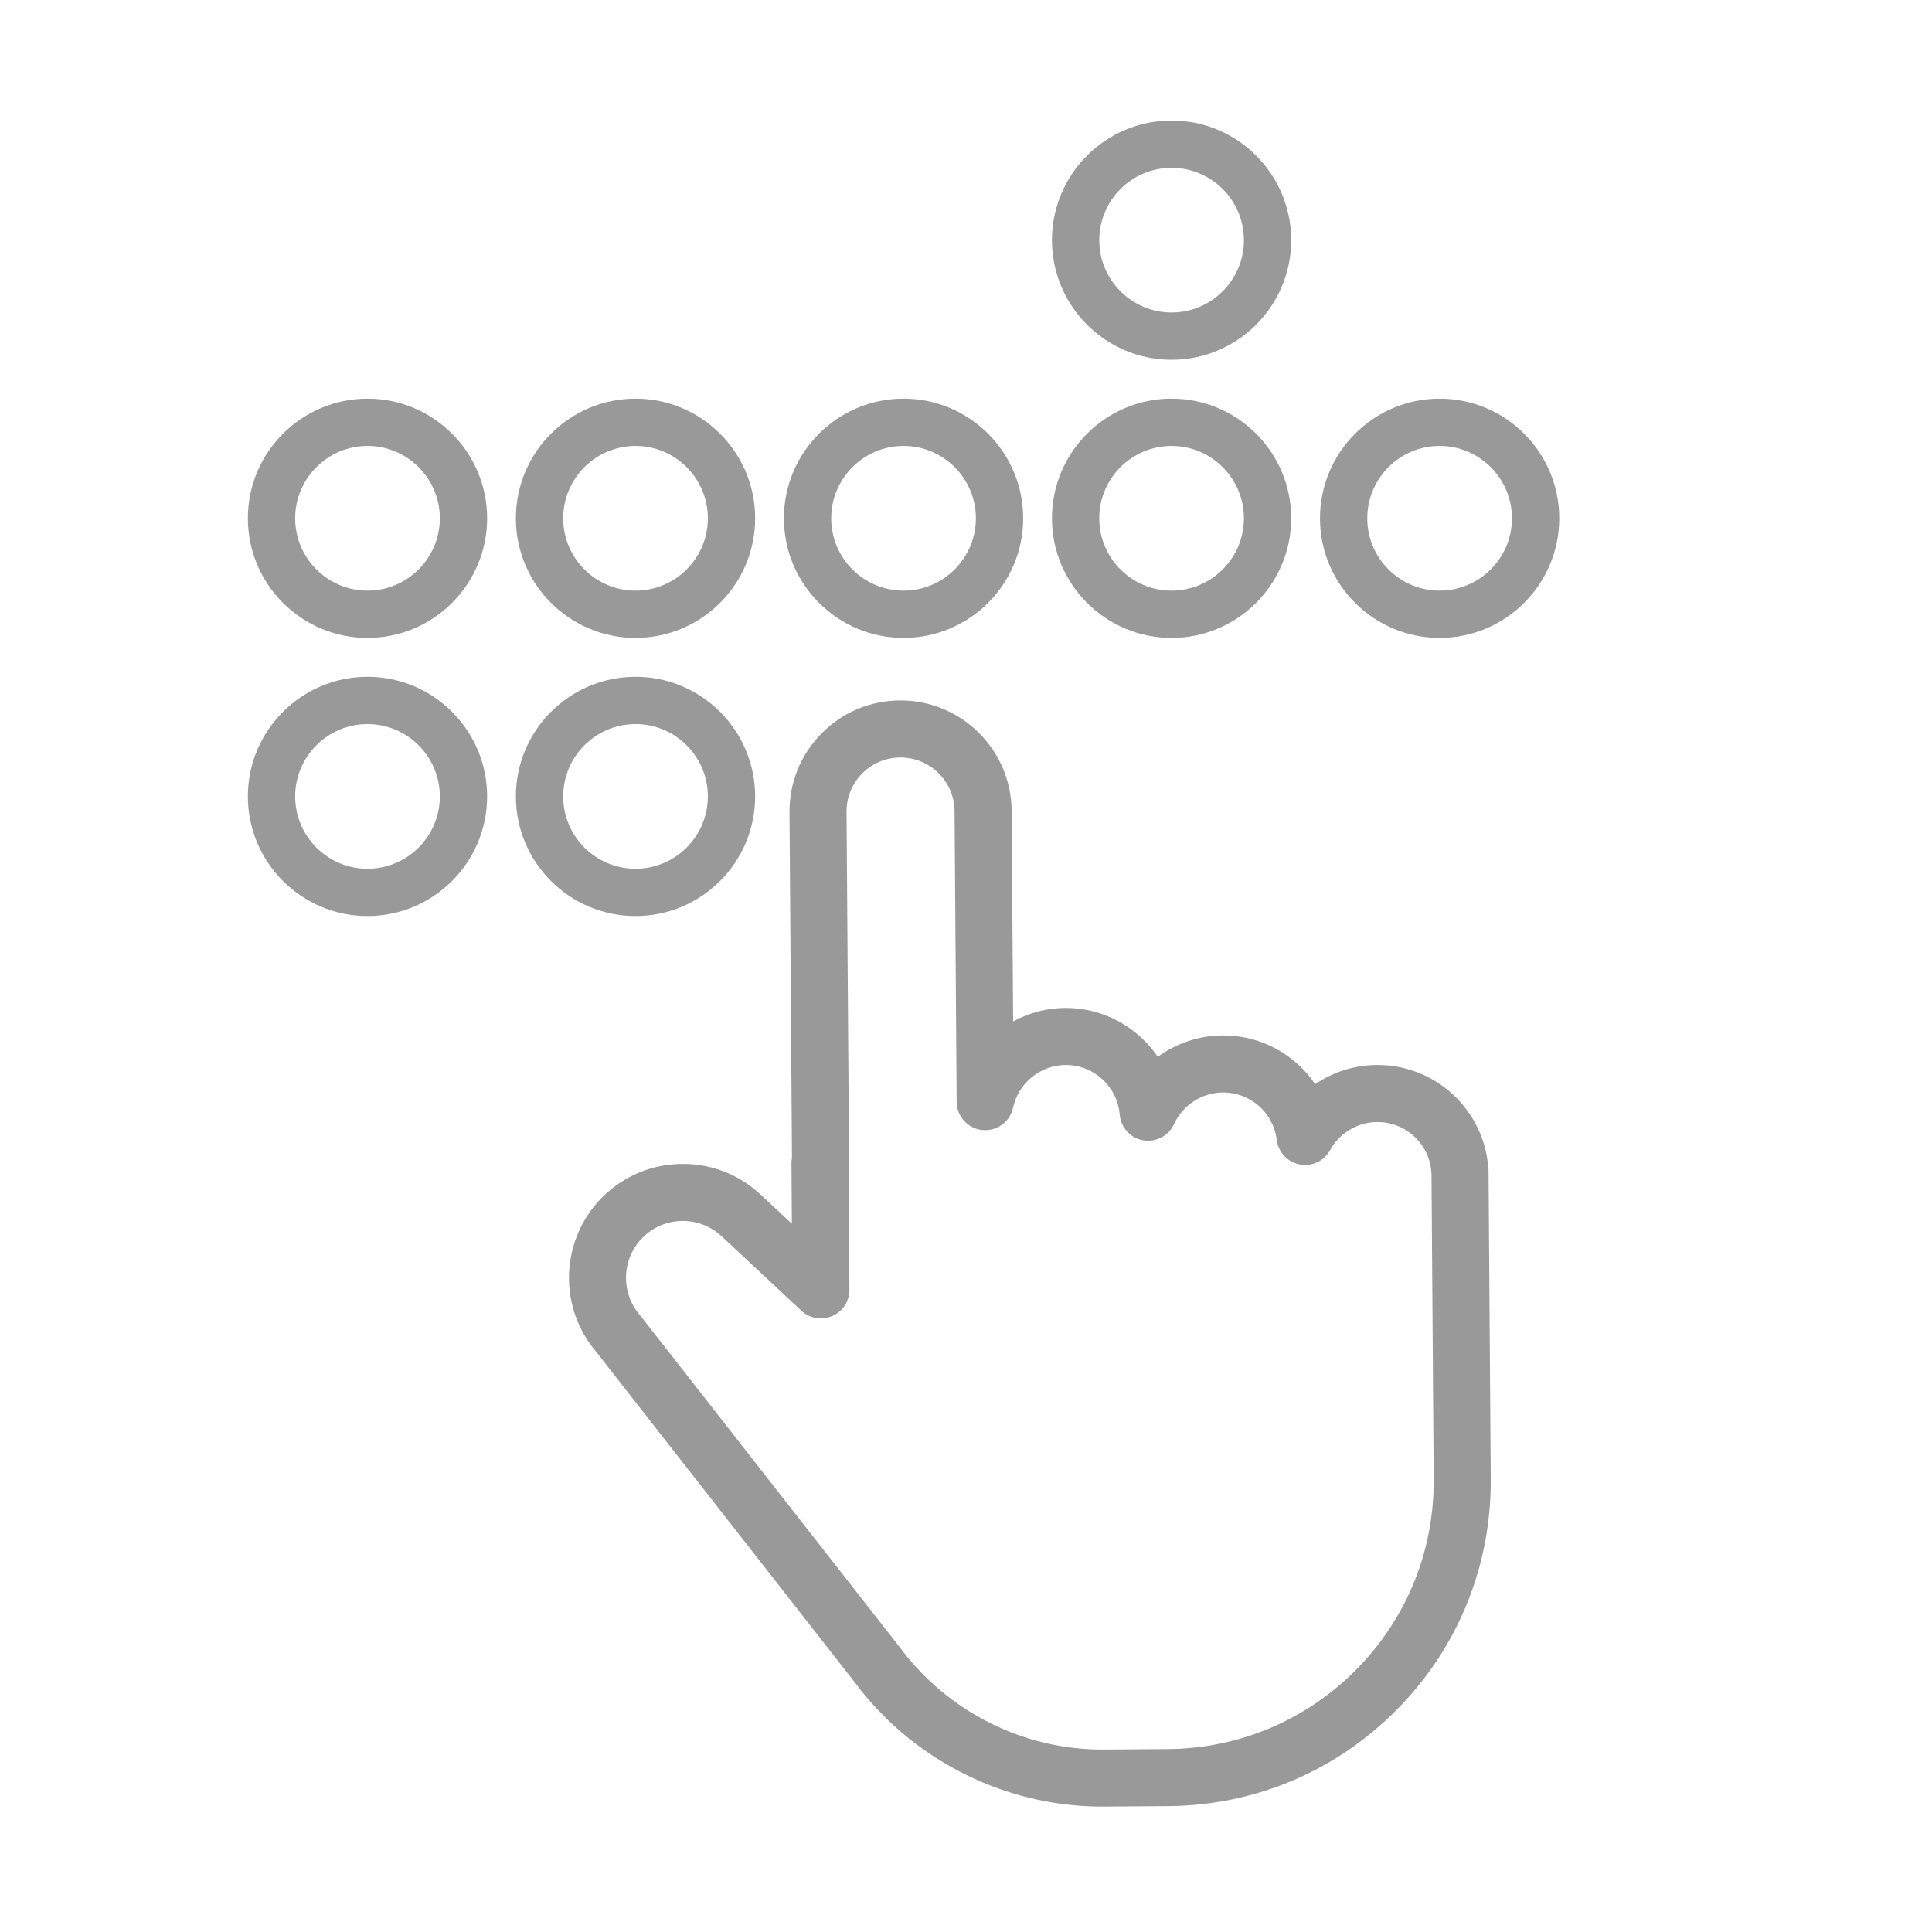
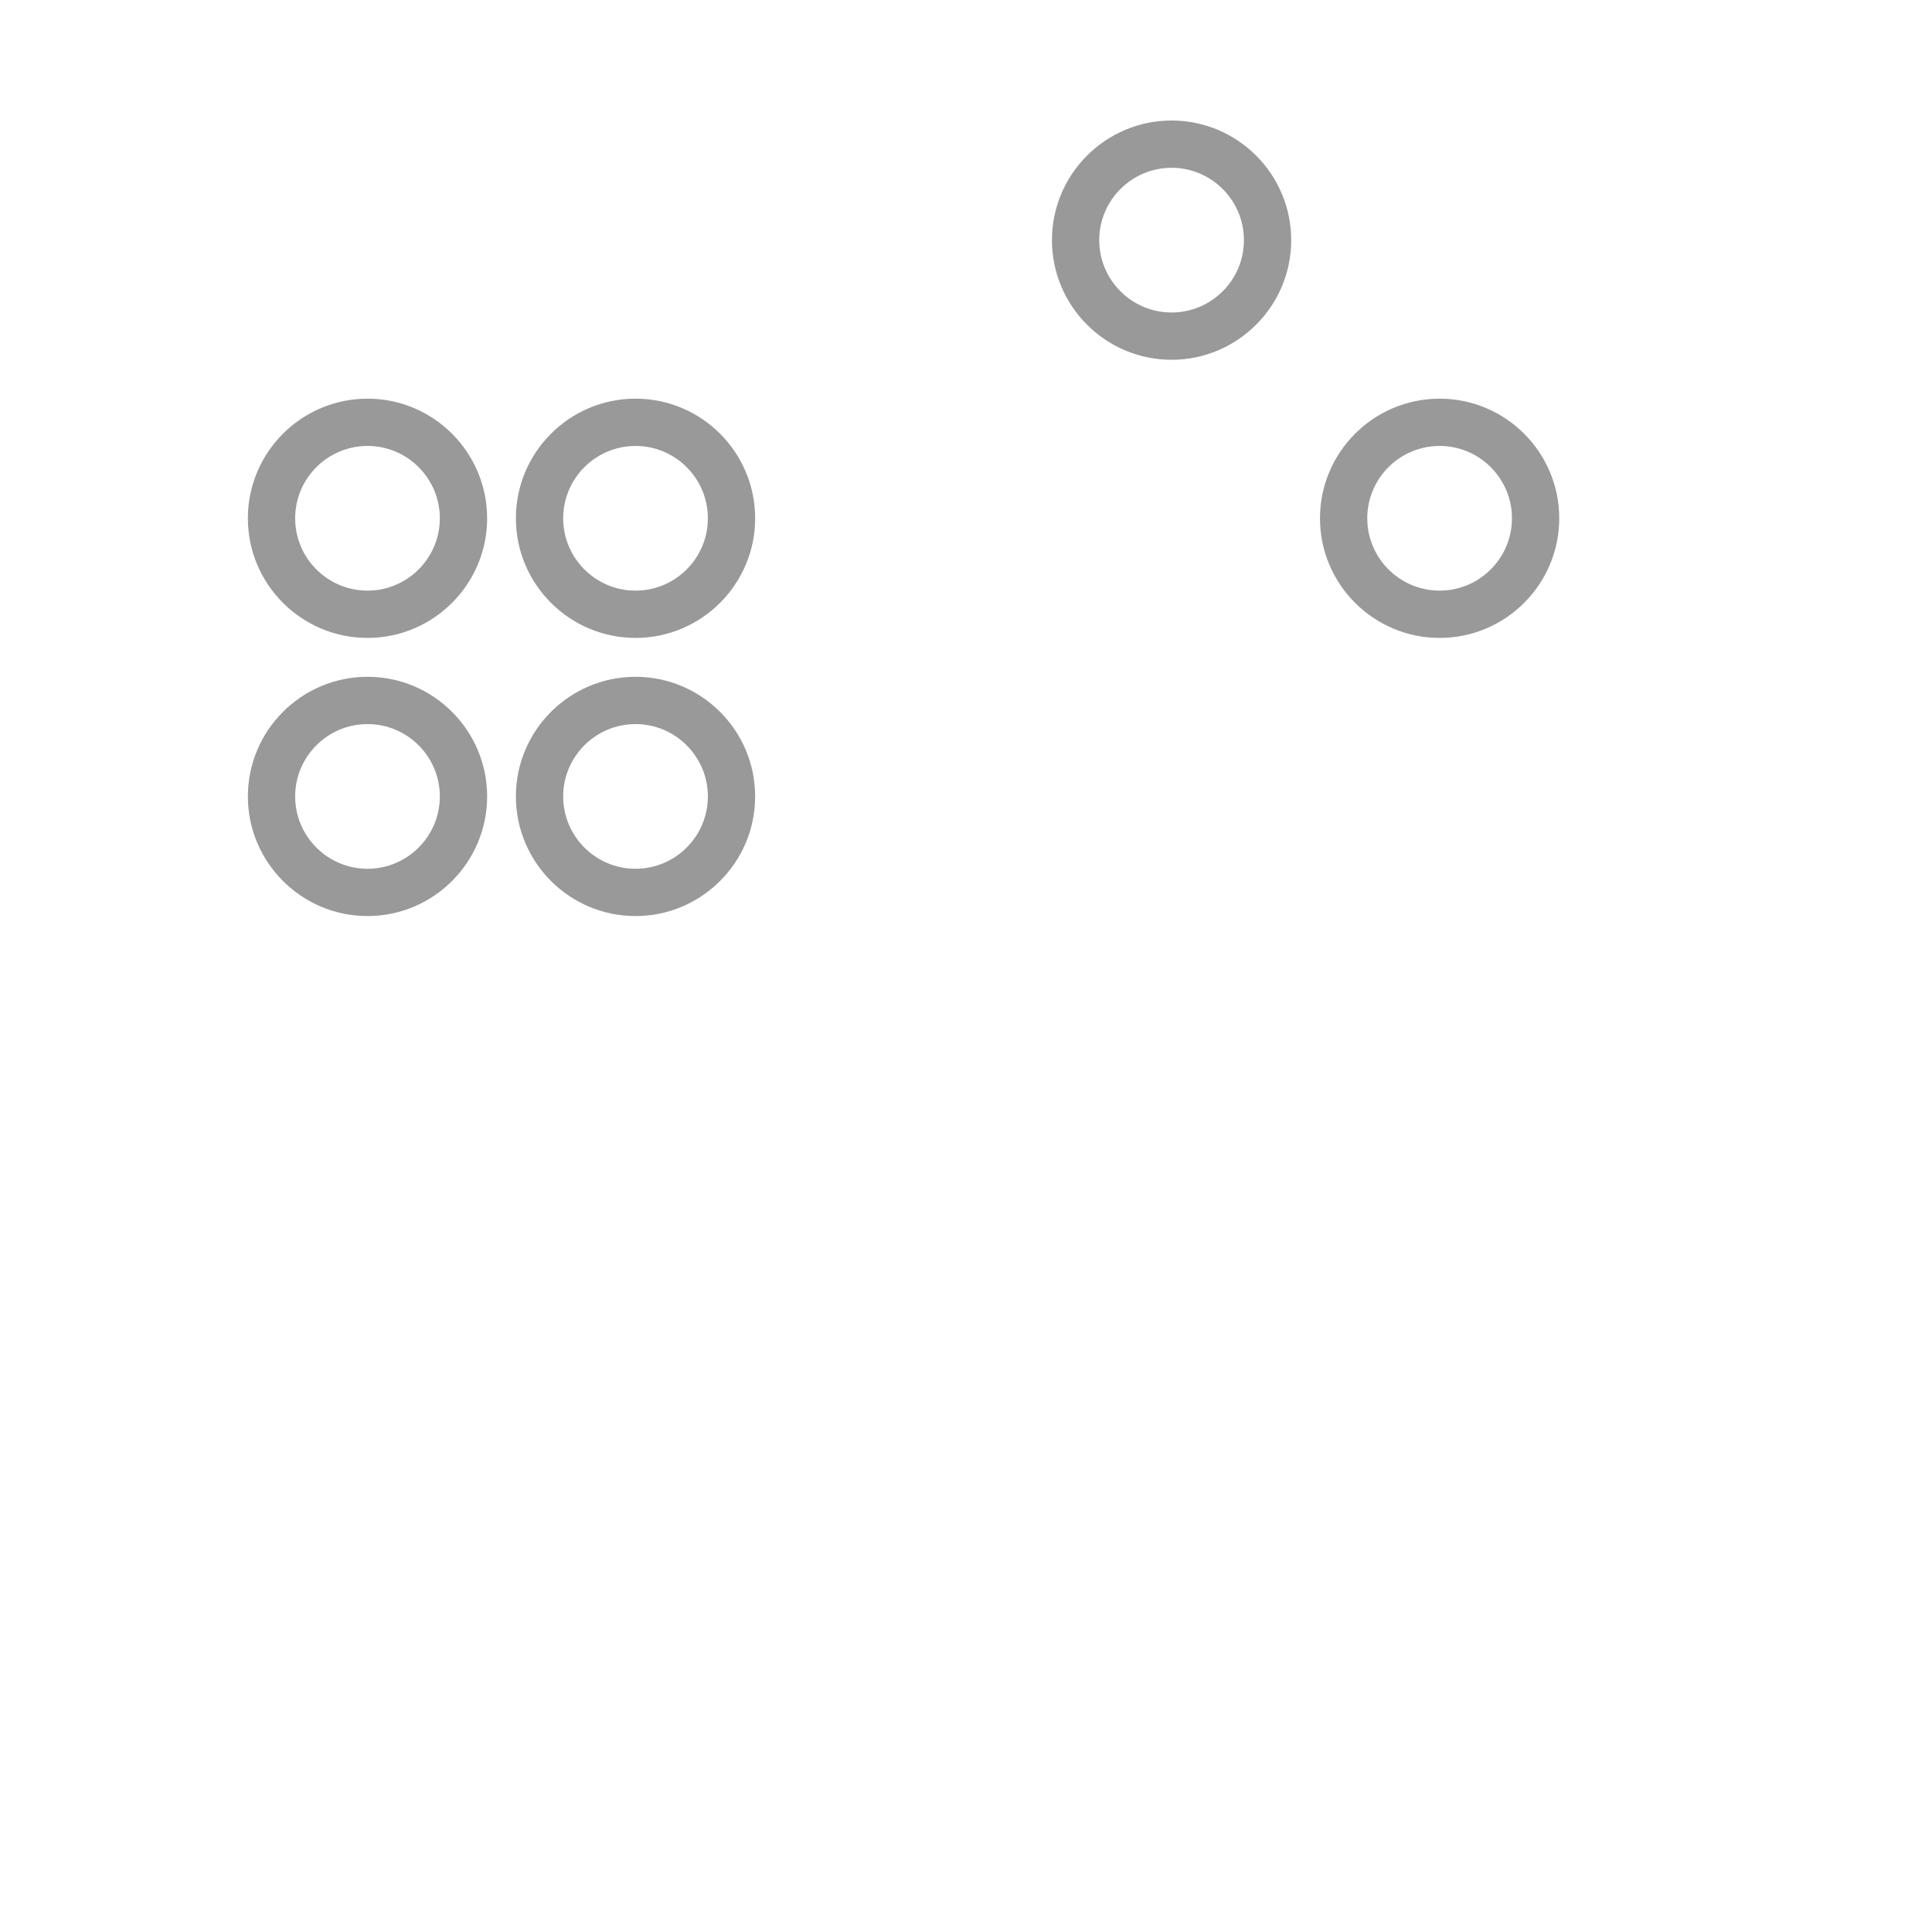
<svg xmlns="http://www.w3.org/2000/svg" id="Warstwa_1" version="1.1" viewBox="0 0 300 300">
  <defs>
    <style>
      .st0 {
        fill: #999;
      }
    </style>
  </defs>
-   <path class="st0" d="M231.141,181.831c-.001-.233-.021-.463-.057-.687-.756-8.946-8.274-15.838-17.308-15.774-3.467.025-6.78,1.093-9.556,2.977-3.142-4.634-8.463-7.61-14.406-7.567-3.67.026-7.167,1.233-10.035,3.324-3.147-4.621-8.471-7.634-14.393-7.592-2.884.02-5.64.774-8.066,2.095l-.235-32.72c-.07-9.509-7.86-17.19-17.37-17.121-4.606.033-8.925,1.857-12.158,5.138-3.234,3.281-4.997,7.624-4.963,12.231l.385,53.638c-.056.285-.083.577-.081.872l.067,9.386-4.858-4.537c-3.495-3.262-8.048-4.948-12.825-4.745-4.777.203-9.172,2.268-12.377,5.815-5.937,6.575-6.08,16.579-.349,23.319l40.107,51.266c4.904,6.615,11.393,11.77,18.722,15.095,6.237,2.829,13.085,4.334,20.081,4.283l9.912-.071c13.481-.096,26.117-5.437,35.579-15.038,9.464-9.6,14.623-22.312,14.526-35.792l-.343-47.793ZM210.649,259.198c-7.802,7.915-18.221,12.318-29.335,12.398l-9.913.071c-12.4.09-24.221-5.815-31.692-15.888l-40.236-51.433c-.043-.055-.087-.108-.132-.161-2.899-3.365-2.839-8.388.137-11.684,1.6-1.771,3.794-2.802,6.178-2.903,1.406-.06,2.773.208,4.017.773.864.392,1.67.929,2.385,1.596l12.385,11.566c1.299,1.212,3.184,1.531,4.803.819,1.621-.711,2.663-2.319,2.65-4.088l-.135-18.811c.056-.285.083-.577.081-.872l-.39-54.511c-.017-2.24.841-4.352,2.413-5.948,1.573-1.595,3.672-2.483,5.912-2.499,4.626-.031,8.414,3.702,8.448,8.327l.325,45.144c.016,2.26,1.732,4.143,3.979,4.375,2.249.23,4.309-1.269,4.782-3.48.815-3.807,4.237-6.59,8.138-6.619,4.366-.03,8.059,3.349,8.415,7.693.163,2.009,1.665,3.659,3.648,4.002,1.986.349,3.956-.687,4.794-2.52,1.352-2.957,4.324-4.882,7.57-4.905,4.267-.03,7.867,3.134,8.382,7.359.232,1.909,1.67,3.453,3.558,3.814,1.889.365,3.797-.532,4.722-2.218,1.465-2.67,4.262-4.342,7.299-4.365,4.467-.029,8.175,3.433,8.433,7.889.004.055.007.11.013.164l.34,47.407c.079,11.115-4.173,21.595-11.975,29.51Z" />
  <path class="st0" d="M57.065,61.904c-10.243,0-18.576,8.333-18.576,18.576s8.333,18.576,18.576,18.576,18.576-8.333,18.576-18.576-8.333-18.576-18.576-18.576ZM57.065,91.712c-6.194,0-11.233-5.039-11.233-11.233s5.039-11.233,11.233-11.233,11.233,5.039,11.233,11.233-5.039,11.233-11.233,11.233Z" />
  <path class="st0" d="M98.684,99.055c10.243,0,18.576-8.333,18.576-18.576s-8.333-18.576-18.576-18.576-18.576,8.333-18.576,18.576,8.333,18.576,18.576,18.576ZM98.684,69.247c6.194,0,11.233,5.039,11.233,11.233s-5.039,11.233-11.233,11.233-11.233-5.039-11.233-11.233,5.039-11.233,11.233-11.233Z" />
  <path class="st0" d="M57.065,105.093c-10.243,0-18.576,8.333-18.576,18.576s8.333,18.576,18.576,18.576,18.576-8.333,18.576-18.576-8.333-18.576-18.576-18.576ZM57.065,134.902c-6.194,0-11.233-5.039-11.233-11.233s5.039-11.233,11.233-11.233,11.233,5.039,11.233,11.233-5.039,11.233-11.233,11.233Z" />
  <path class="st0" d="M117.259,123.669c0-10.243-8.333-18.576-18.576-18.576s-18.576,8.333-18.576,18.576,8.333,18.576,18.576,18.576,18.576-8.333,18.576-18.576ZM87.451,123.669c0-6.194,5.039-11.233,11.233-11.233s11.233,5.039,11.233,11.233-5.039,11.233-11.233,11.233-11.233-5.039-11.233-11.233Z" />
-   <path class="st0" d="M140.303,99.055c10.243,0,18.576-8.333,18.576-18.576s-8.333-18.576-18.576-18.576-18.576,8.333-18.576,18.576,8.333,18.576,18.576,18.576ZM140.303,69.247c6.194,0,11.233,5.039,11.233,11.233s-5.039,11.233-11.233,11.233-11.233-5.039-11.233-11.233,5.039-11.233,11.233-11.233Z" />
-   <path class="st0" d="M181.922,99.055c10.243,0,18.576-8.333,18.576-18.576s-8.333-18.576-18.576-18.576-18.576,8.333-18.576,18.576,8.333,18.576,18.576,18.576ZM181.922,69.247c6.194,0,11.233,5.039,11.233,11.233s-5.039,11.233-11.233,11.233-11.233-5.039-11.233-11.233,5.039-11.233,11.233-11.233Z" />
  <path class="st0" d="M223.542,61.904c-10.243,0-18.576,8.333-18.576,18.576s8.333,18.576,18.576,18.576,18.576-8.333,18.576-18.576-8.333-18.576-18.576-18.576ZM223.542,91.712c-6.194,0-11.233-5.039-11.233-11.233s5.039-11.233,11.233-11.233,11.233,5.039,11.233,11.233-5.039,11.233-11.233,11.233Z" />
  <path class="st0" d="M181.922,55.866c10.243,0,18.576-8.333,18.576-18.576s-8.333-18.576-18.576-18.576-18.576,8.333-18.576,18.576,8.333,18.576,18.576,18.576ZM181.922,26.057c6.194,0,11.233,5.039,11.233,11.233s-5.039,11.233-11.233,11.233-11.233-5.039-11.233-11.233,5.039-11.233,11.233-11.233Z" />
</svg>